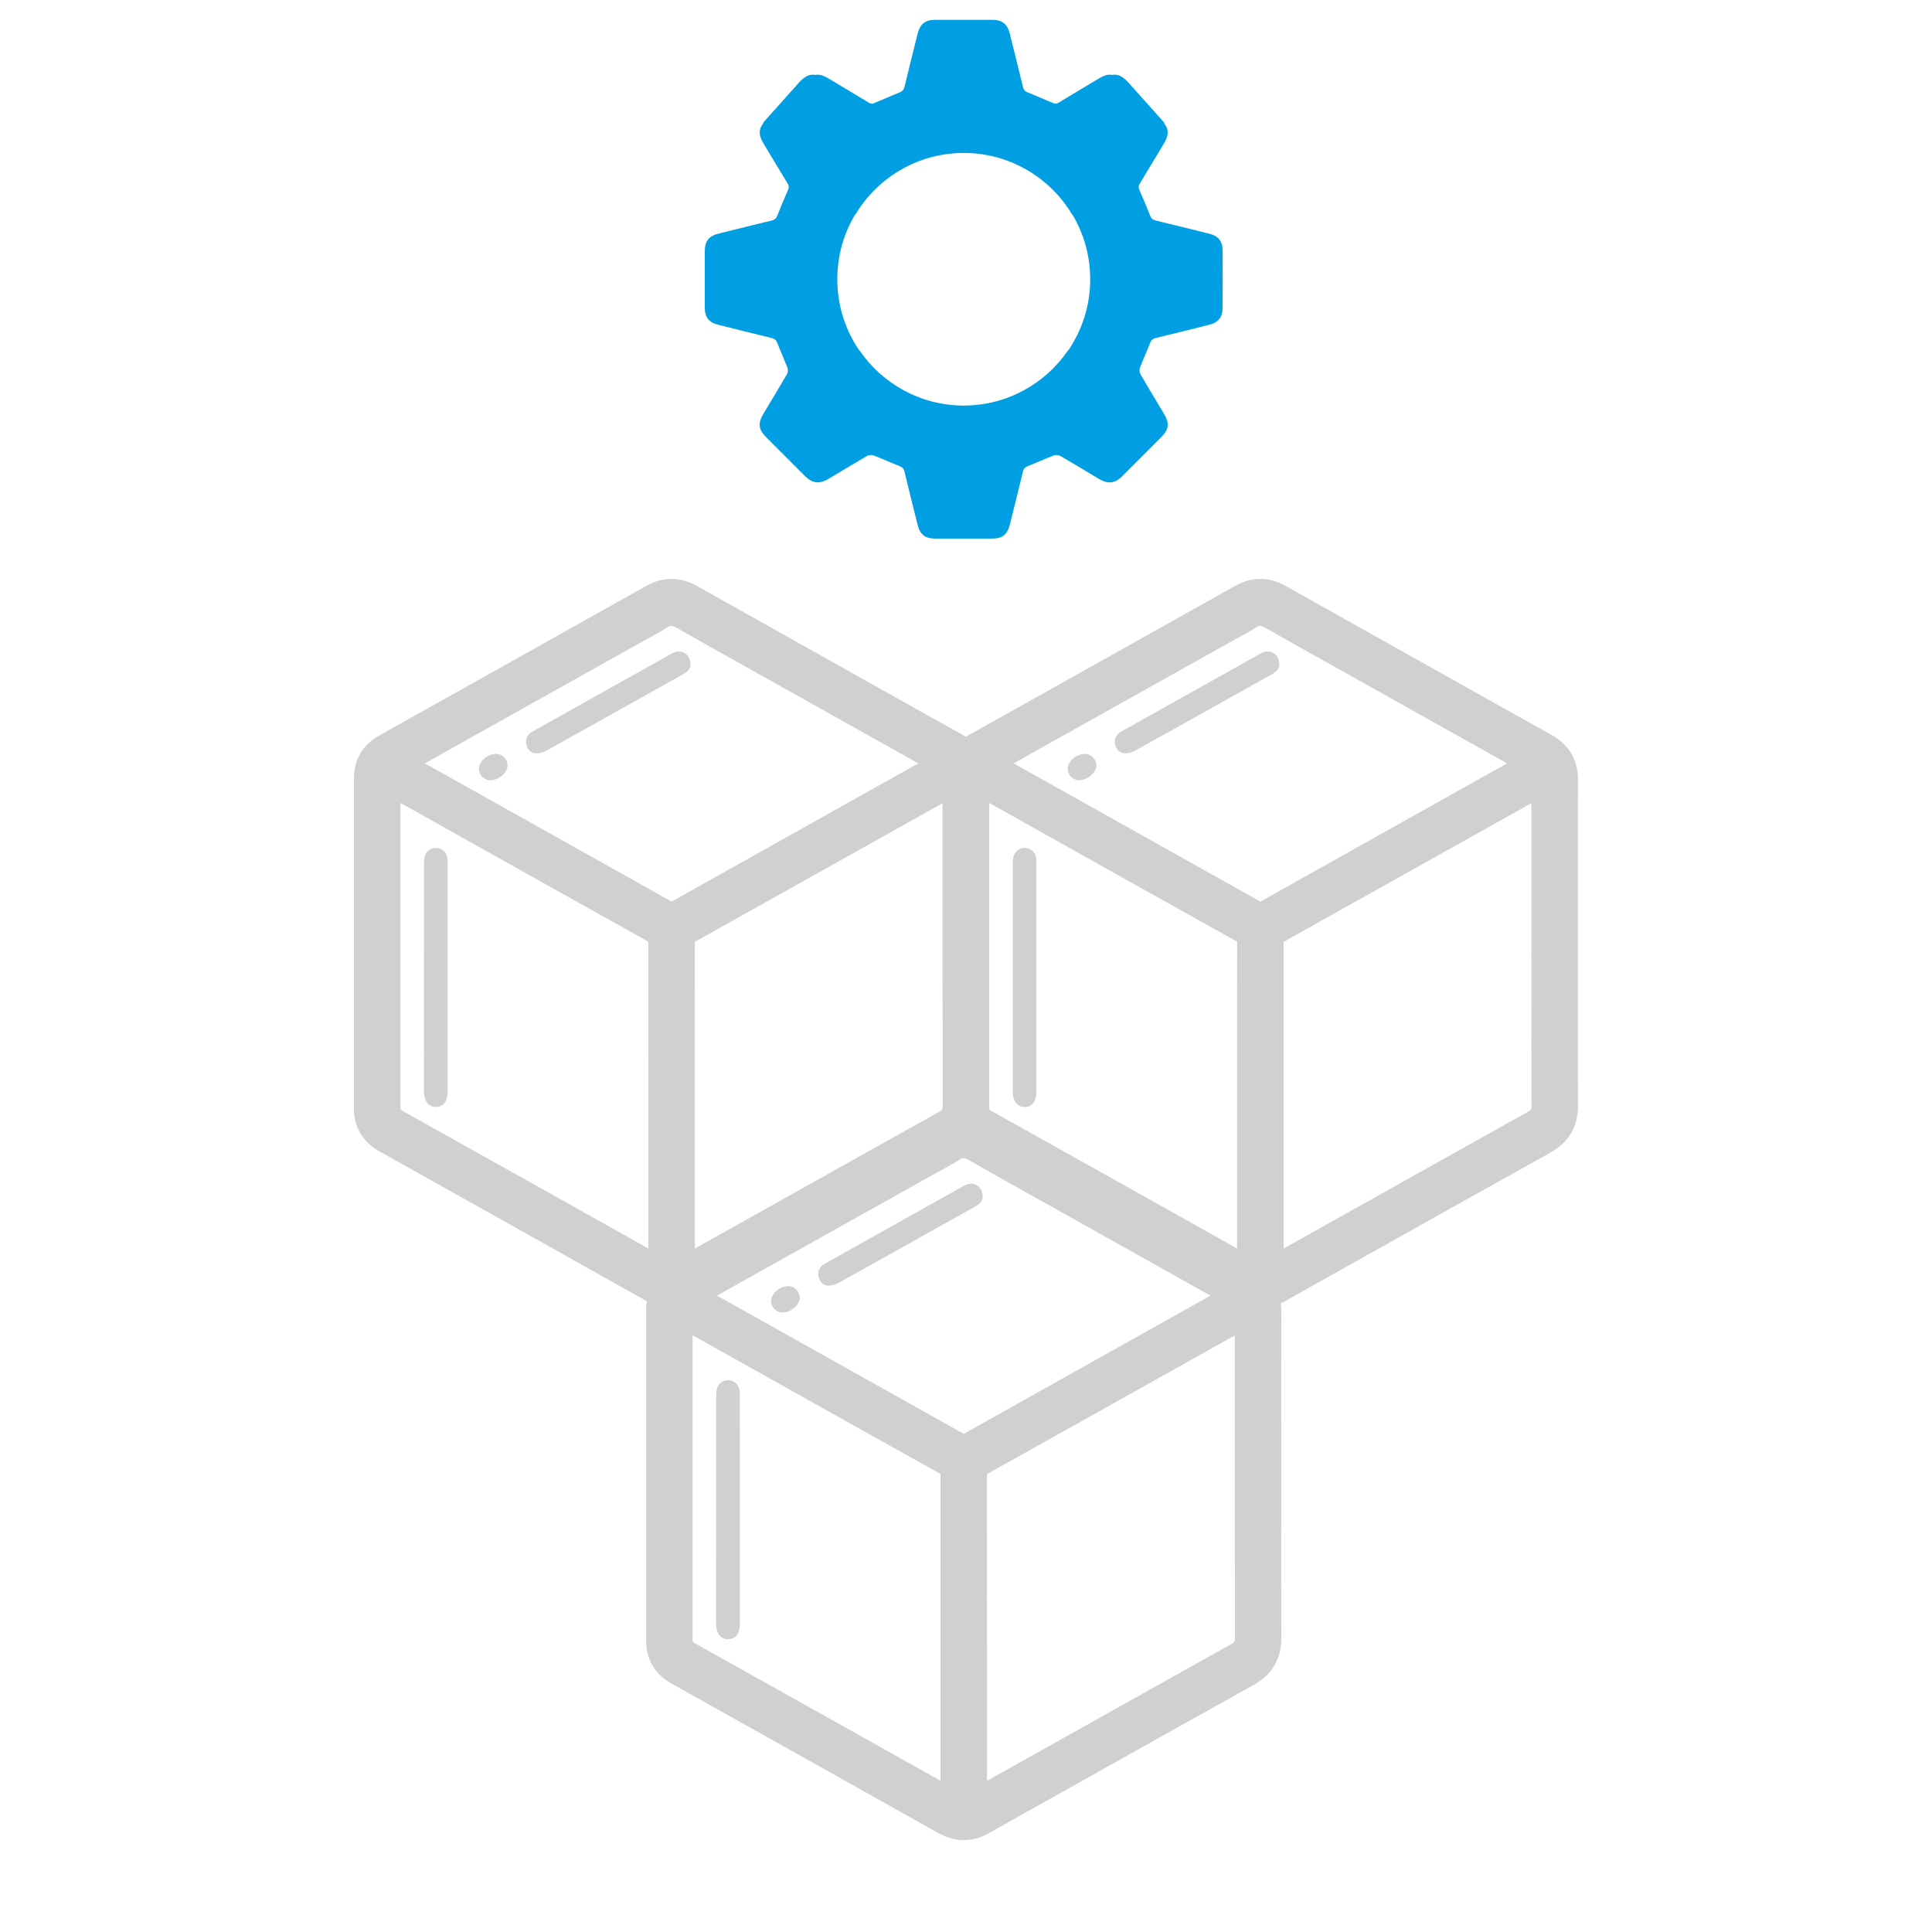
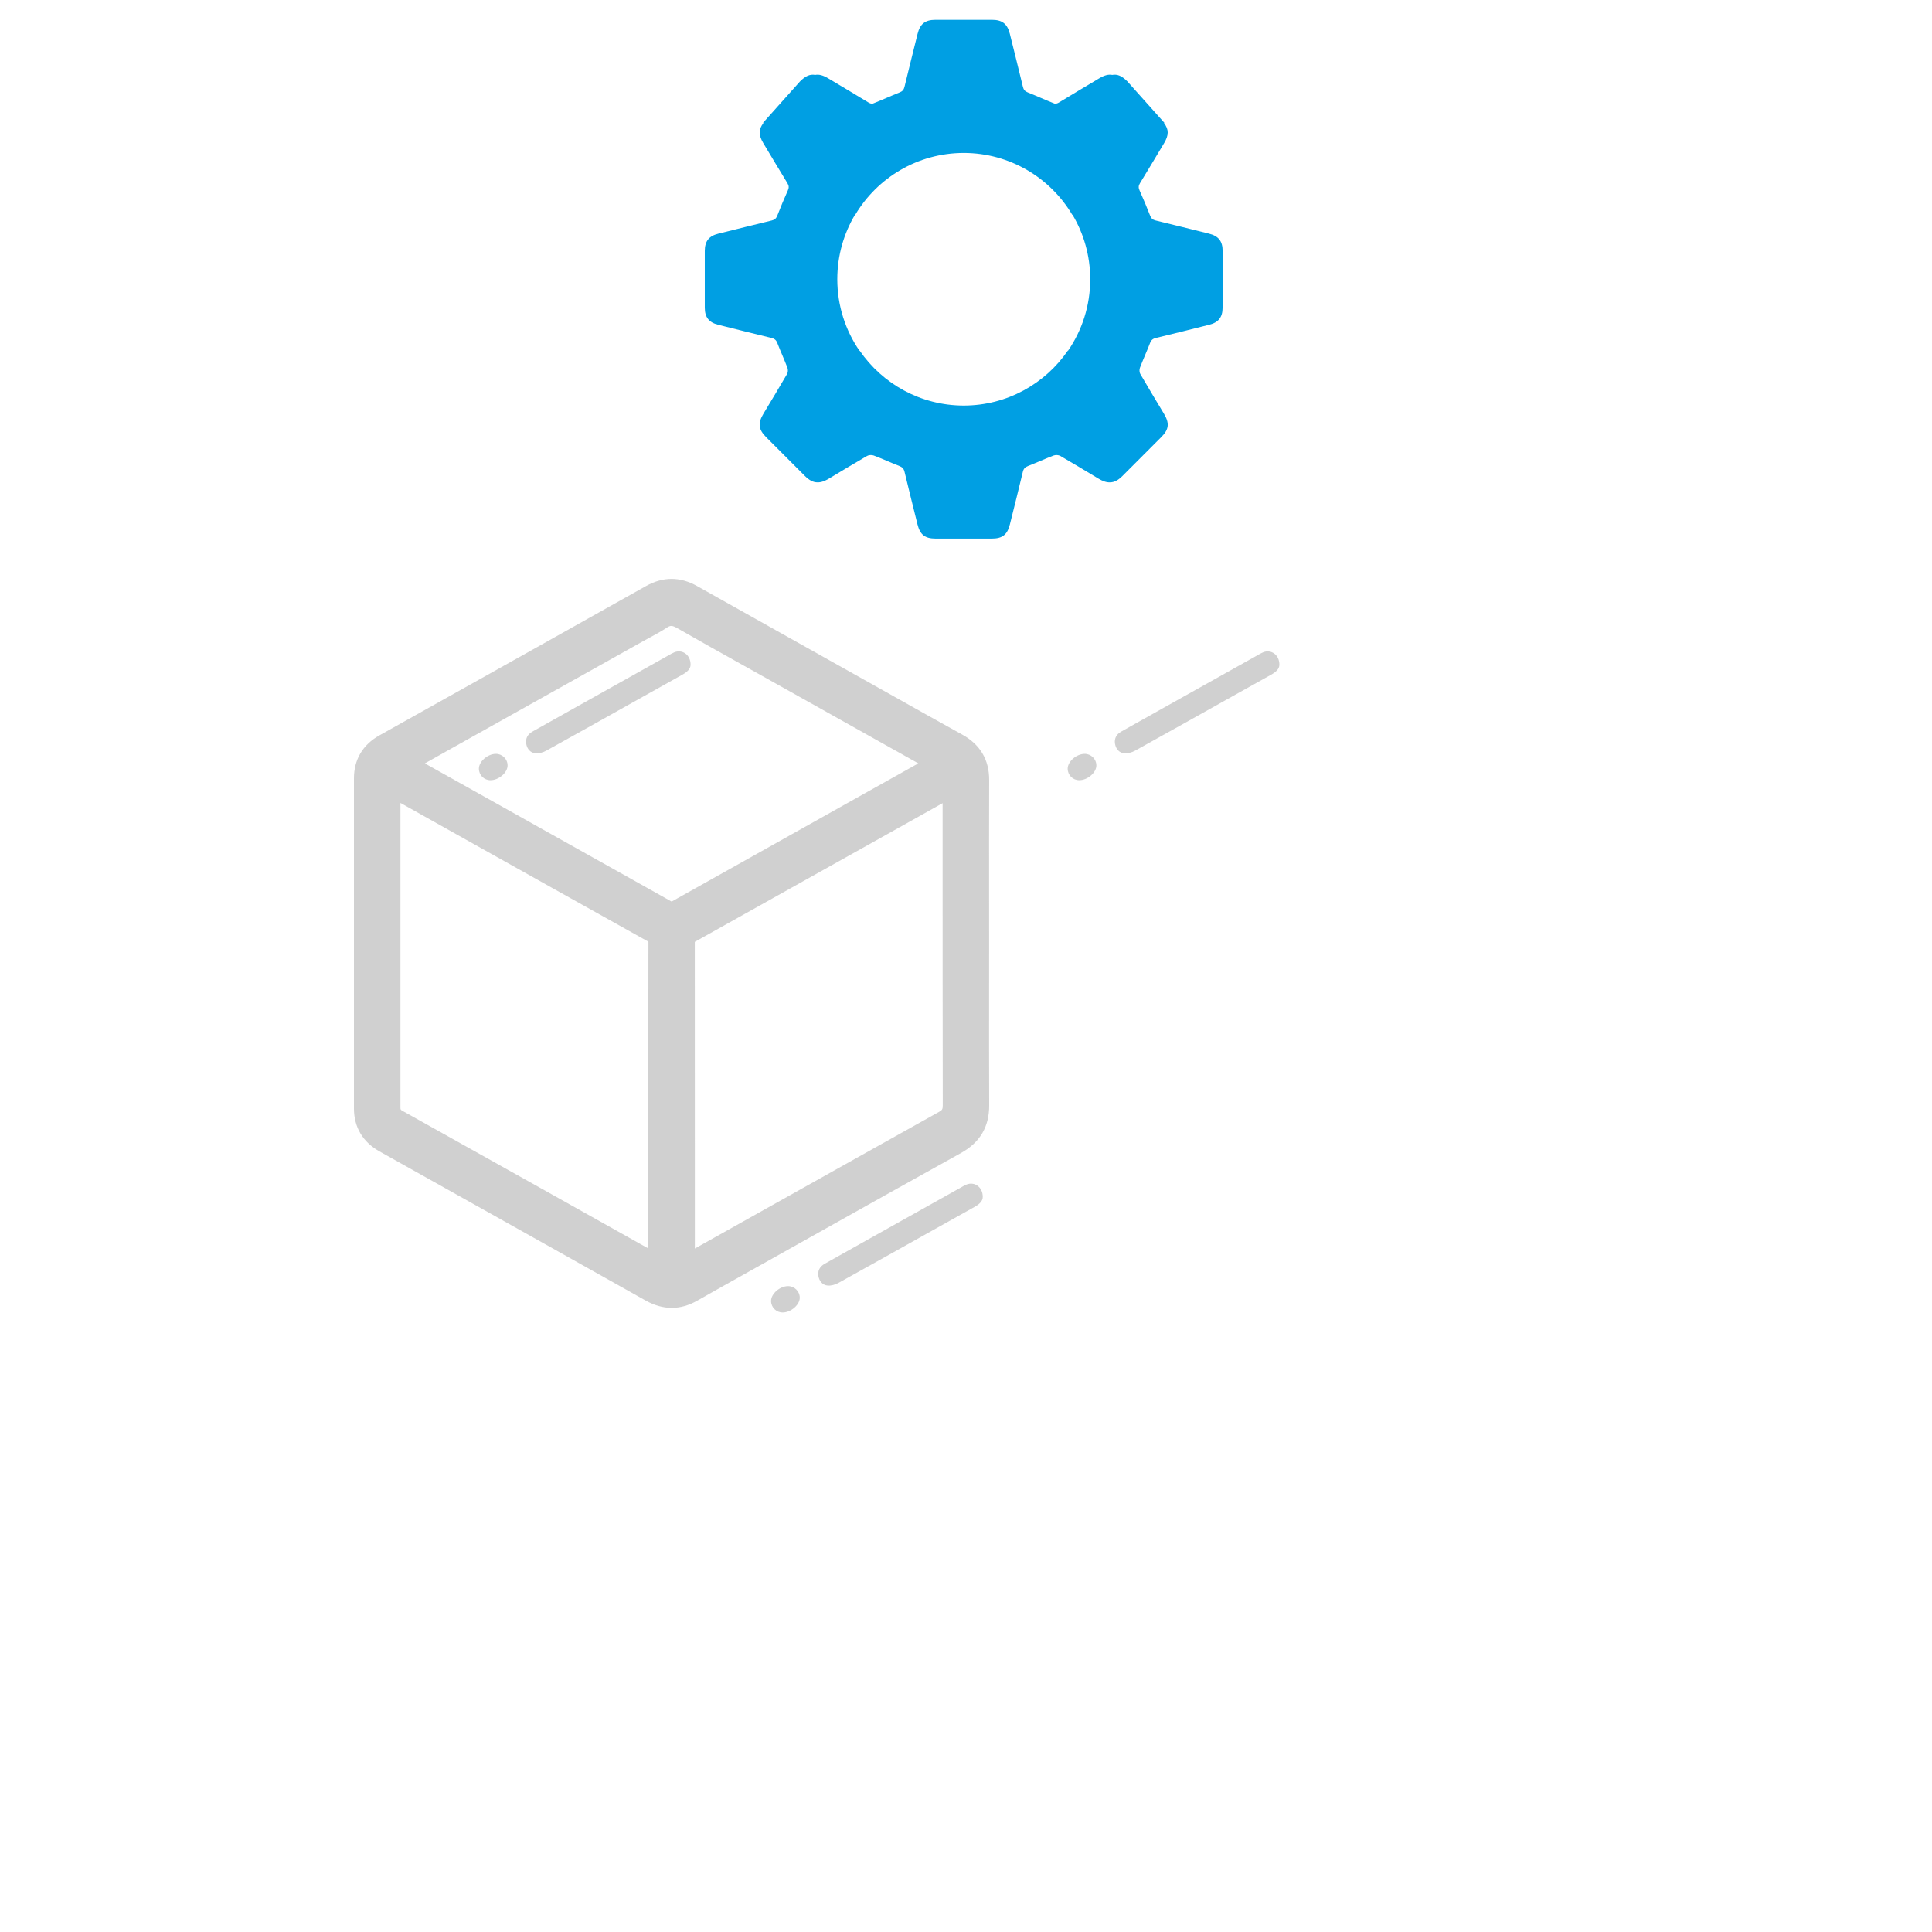
<svg xmlns="http://www.w3.org/2000/svg" version="1.1" id="Capa_1" x="0px" y="0px" viewBox="0 0 773.86 773.86" style="enable-background:new 0 0 773.86 773.86;" xml:space="preserve">
  <style type="text/css">
	.st0{fill:#0096DA;}
	.st1{fill:#00BDFF;}
	.st2{fill:#D0D0D0;}
	.st3{fill:#009FE3;}
	.st4{fill:#C6C6C6;}
</style>
  <g>
    <path class="st3" d="M489.72,100.46c-0.01-3.86-1.67-5.93-5.44-6.87c-7.13-1.78-14.27-3.56-21.41-5.28   c-1.15-0.28-1.75-0.83-2.19-1.94c-1.32-3.39-2.73-6.76-4.22-10.08c-0.49-1.08-0.48-1.88,0.15-2.9c3.26-5.32,6.45-10.69,9.66-16.04   c1.92-3.21,1.96-5.5-0.01-8.03l0.13-0.13l-14.82-16.59c-2.16-2.16-3.95-2.99-6.06-2.6c-1.58-0.31-3.22,0.17-5.28,1.4   c-5.35,3.21-10.73,6.38-16.06,9.64c-0.62,0.38-1.15,0.52-1.71,0.47c-3.64-1.42-7.19-3.07-10.82-4.51   c-1.12-0.45-1.64-1.08-1.91-2.21c-1.71-7.09-3.48-14.16-5.24-21.23c-1-4-3.03-5.61-7.11-5.62c-3.79-0.01-7.58,0-11.37,0   s-7.58-0.01-11.37,0c-4.08,0.01-6.11,1.62-7.11,5.62c-1.76,7.07-3.53,14.15-5.24,21.23c-0.27,1.13-0.79,1.76-1.91,2.21   c-3.63,1.44-7.18,3.08-10.82,4.51c-0.56,0.05-1.09-0.09-1.71-0.47c-5.32-3.26-10.7-6.43-16.06-9.64c-2.06-1.23-3.7-1.71-5.28-1.4   c-2.11-0.38-3.9,0.45-6.06,2.6l-14.82,16.59l0.13,0.13c-1.98,2.53-1.93,4.83-0.01,8.03c3.21,5.35,6.4,10.72,9.66,16.04   c0.63,1.02,0.64,1.82,0.15,2.9c-1.49,3.32-2.9,6.68-4.22,10.08c-0.43,1.11-1.04,1.66-2.19,1.94c-7.15,1.73-14.28,3.51-21.41,5.28   c-3.77,0.94-5.43,3.01-5.44,6.87c-0.02,7.61-0.02,15.21,0,22.82c0.01,3.77,1.65,5.87,5.3,6.79c7.13,1.79,14.27,3.57,21.41,5.3   c1.2,0.29,1.88,0.81,2.34,2.01c1.28,3.34,2.79,6.6,4.06,9.94c0.27,0.72,0.23,1.83-0.15,2.48c-3.1,5.35-6.3,10.63-9.48,15.93   c-2.26,3.77-2.01,6.24,1.03,9.31c5.19,5.22,10.39,10.42,15.6,15.62c1.74,1.73,3.33,2.57,5.06,2.55c1.39,0.04,2.87-0.49,4.68-1.57   c5.04-3.02,10.05-6.08,15.14-9.01c0.71-0.41,1.9-0.47,2.67-0.18c3.46,1.31,6.83,2.87,10.28,4.21c1.17,0.46,1.76,1.08,2.06,2.3   c1.69,7.03,3.44,14.04,5.19,21.05c1.04,4.16,2.99,5.71,7.2,5.72c3.77,0.01,7.54,0,11.31,0s7.54,0.01,11.31,0   c4.21-0.01,6.16-1.56,7.2-5.72c1.75-7.01,3.51-14.03,5.19-21.05c0.29-1.22,0.89-1.85,2.06-2.3c3.45-1.34,6.82-2.9,10.28-4.21   c0.77-0.29,1.96-0.23,2.67,0.18c5.09,2.93,10.1,5.99,15.14,9.01c1.81,1.09,3.29,1.62,4.68,1.57c1.74,0.01,3.32-0.82,5.06-2.55   c5.21-5.19,10.41-10.4,15.6-15.62c3.05-3.07,3.3-5.53,1.03-9.31c-3.18-5.3-6.39-10.59-9.48-15.93c-0.38-0.65-0.42-1.76-0.15-2.48   c1.27-3.34,2.78-6.6,4.06-9.94c0.46-1.2,1.14-1.72,2.34-2.01c7.15-1.72,14.28-3.5,21.41-5.3c3.65-0.92,5.29-3.02,5.3-6.79   C489.75,115.67,489.74,108.06,489.72,100.46z M342.55,86.06c8.81-14.83,24.98-24.78,43.48-24.8c18.5,0.02,34.67,9.97,43.48,24.8   l0.07-0.07c4.51,7.57,7.1,16.41,7.1,25.86c0,10.64-3.29,20.51-8.9,28.66l-0.06-0.06c-9.11,13.27-24.38,21.98-41.69,22   c-17.31-0.02-32.58-8.73-41.69-22l-0.06,0.06c-5.61-8.15-8.9-18.02-8.9-28.66c0-9.45,2.59-18.29,7.1-25.86L342.55,86.06z" />
    <g>
      <g>
        <path class="st2" d="M396.18,395.81c0.01-6.05,0.01-12.11,0.01-18.16l-0.01-17.91c-0.01-15.51-0.02-31.56,0.03-47.33     c0.02-8.09-3.61-14.2-10.81-18.18c-9.11-5.03-18.34-10.22-27.27-15.23l-25.73-14.42c-17.45-9.77-35.49-19.88-53.21-29.85     c-6.77-3.81-13.65-3.8-20.45,0.02c-30.18,16.95-60.89,34.14-90.59,50.76l-16.2,9.06c-6.66,3.73-10.18,9.68-10.18,17.22     c-0.01,28.4,0,56.79,0,85.19l0,47c0,7.51,3.53,13.45,10.21,17.2l25.93,14.52c26.44,14.8,53.79,30.11,80.65,45.21     c3.51,1.97,7.01,2.96,10.5,2.96c3.42,0,6.82-0.95,10.17-2.86c6.85-3.89,13.85-7.81,20.62-11.6l4.66-2.61     c6.65-3.73,13.3-7.45,19.95-11.18c19.79-11.1,40.26-22.58,60.44-33.77c7.66-4.25,11.36-10.52,11.32-19.18     C396.15,427.05,396.17,411.17,396.18,395.81z M367.82,305.77c-0.53,0.3-1.06,0.59-1.58,0.89l-18.58,10.4     c-25.78,14.43-52.43,29.35-78.64,44.07c-26.56-14.9-53.14-29.78-79.71-44.65l-19.13-10.7c2.98-1.68,5.92-3.34,8.85-4.98     c16.5-9.24,33.01-18.47,49.51-27.71l29.2-16.34c0.88-0.49,1.76-0.97,2.64-1.44c2.23-1.21,4.54-2.46,6.78-3.93     c1.2-0.79,1.94-1.02,3.95,0.14c8.88,5.09,17.95,10.16,26.72,15.05c3.2,1.79,6.41,3.58,9.61,5.37L367.82,305.77z M259.68,482.68     l0,17.39c-6.12-3.43-12.23-6.85-18.34-10.28c-8.13-4.56-16.26-9.12-24.39-13.67l-0.29-0.16c-18.19-10.18-36.99-20.71-55.51-31.04     c-0.67-0.37-0.75-0.5-0.75-1.26c0.01-29.23,0-58.47,0-87.7l0-34.34c0.55,0.31,1.1,0.61,1.65,0.92l20.91,11.72     c25.07,14.05,51,28.57,76.53,42.81c0.1,0.05,0.17,0.1,0.23,0.14c0,0.06,0.01,0.14,0.01,0.24     C259.67,412.54,259.67,448.2,259.68,482.68z M278.3,377.26c27.31-15.25,54.6-30.54,81.89-45.82l17.37-9.73l0,20.23     c0,33.05,0,67.22,0.06,100.84c0,1.55-0.29,1.92-1.45,2.56c-26.23,14.64-52.87,29.56-78.64,44l-19.21,10.76l0-24.17     C278.33,443.04,278.33,410.15,278.3,377.26z" />
-         <path class="st2" d="M179.3,391.66c0,15.14,0,30.29,0,45.43c0,4.04-1.61,6.23-4.6,6.29c-3.02,0.07-4.9-2.33-4.9-6.28     c0-30.43,0.01-60.86,0.03-91.29c0-0.97,0.07-1.98,0.34-2.9c0.63-2.15,2.68-3.47,4.83-3.26c2.19,0.21,3.92,1.83,4.2,4.04     c0.12,0.9,0.09,1.82,0.09,2.73C179.3,361.51,179.3,376.59,179.3,391.66z" />
        <path class="st2" d="M276.61,266.21c0.04,1.76-1.48,3.03-3.34,4.06c-5.2,2.9-10.39,5.8-15.59,8.71     c-12.95,7.25-25.89,14.53-38.88,21.71c-1.27,0.7-2.92,1.18-4.33,1.05c-2.03-0.19-3.34-1.75-3.69-3.8     c-0.37-2.18,0.61-3.84,2.48-4.9c5.73-3.24,11.48-6.45,17.22-9.66c12.46-6.98,24.92-13.96,37.39-20.93     c0.73-0.41,1.45-0.86,2.23-1.17C273.26,259.99,276.62,262.23,276.61,266.21z" />
        <path class="st2" d="M196.52,312.51c-2.61,0.03-4.68-2-4.7-4.6c-0.02-2.86,3.45-5.91,6.76-5.95c2.56-0.03,4.71,2.05,4.73,4.6     C203.35,309.41,199.85,312.48,196.52,312.51z" />
      </g>
      <g>
-         <path class="st2" d="M632.02,395.81c0.01-6.05,0.01-12.11,0.01-18.16l-0.01-17.91c-0.01-15.51-0.02-31.56,0.03-47.33     c0.02-8.09-3.61-14.2-10.81-18.18c-9.11-5.03-18.34-10.22-27.27-15.23l-25.73-14.42c-17.45-9.77-35.49-19.88-53.21-29.85     c-6.77-3.81-13.65-3.8-20.45,0.02c-30.18,16.95-60.89,34.14-90.59,50.76l-16.2,9.06c-6.66,3.73-10.18,9.68-10.18,17.22     c-0.01,28.4,0,56.79,0,85.19l0,47c0,7.51,3.53,13.45,10.21,17.2l25.93,14.52c26.44,14.8,53.79,30.11,80.65,45.21     c3.51,1.97,7.01,2.96,10.5,2.96c3.42,0,6.82-0.95,10.17-2.86c6.85-3.89,13.85-7.81,20.62-11.6l4.66-2.61     c6.65-3.73,13.3-7.45,19.95-11.18c19.79-11.1,40.26-22.58,60.44-33.77c7.66-4.25,11.36-10.52,11.32-19.18     C631.99,427.05,632,411.17,632.02,395.81z M603.65,305.77c-0.53,0.3-1.06,0.59-1.58,0.89l-18.58,10.4     c-25.78,14.43-52.43,29.35-78.64,44.07c-26.56-14.9-53.14-29.78-79.71-44.65l-19.13-10.7c2.98-1.68,5.92-3.34,8.85-4.98     c16.5-9.24,33.01-18.47,49.51-27.71l29.2-16.34c0.88-0.49,1.76-0.97,2.64-1.44c2.23-1.21,4.54-2.46,6.78-3.93     c1.2-0.79,1.94-1.02,3.95,0.14c8.88,5.09,17.95,10.16,26.72,15.05c3.2,1.79,6.41,3.58,9.61,5.37L603.65,305.77z M495.51,482.68     l0,17.39c-6.12-3.43-12.23-6.85-18.34-10.28c-8.13-4.56-16.26-9.12-24.39-13.67l-0.29-0.16c-18.19-10.18-36.99-20.71-55.51-31.04     c-0.67-0.37-0.75-0.5-0.75-1.26c0.01-29.23,0-58.47,0-87.7l0-34.34c0.55,0.31,1.1,0.61,1.64,0.92l20.91,11.72     c25.07,14.05,51,28.57,76.53,42.81c0.1,0.05,0.17,0.1,0.23,0.14c0,0.06,0.01,0.14,0.01,0.24     C495.5,412.54,495.51,448.2,495.51,482.68z M514.13,377.26c27.31-15.25,54.6-30.54,81.89-45.82l17.37-9.73l0,20.23     c0,33.05,0,67.22,0.06,100.84c0,1.55-0.29,1.92-1.45,2.56c-26.23,14.64-52.87,29.56-78.64,44l-19.21,10.76l0-24.17     C514.16,443.04,514.16,410.15,514.13,377.26z" />
-         <path class="st2" d="M415.14,391.66c0,15.14,0,30.29,0,45.43c0,4.04-1.61,6.23-4.6,6.29c-3.02,0.07-4.9-2.33-4.9-6.28     c0-30.43,0.01-60.86,0.03-91.29c0-0.97,0.07-1.98,0.34-2.9c0.63-2.15,2.68-3.47,4.83-3.26c2.19,0.21,3.92,1.83,4.2,4.04     c0.12,0.9,0.09,1.82,0.09,2.73C415.14,361.51,415.14,376.59,415.14,391.66z" />
        <path class="st2" d="M512.45,266.21c0.04,1.76-1.48,3.03-3.34,4.06c-5.2,2.9-10.39,5.8-15.59,8.71     c-12.95,7.25-25.89,14.53-38.88,21.71c-1.27,0.7-2.92,1.18-4.33,1.05c-2.03-0.19-3.34-1.75-3.69-3.8     c-0.37-2.18,0.61-3.84,2.48-4.9c5.73-3.24,11.48-6.45,17.22-9.66c12.46-6.98,24.92-13.96,37.39-20.93     c0.73-0.41,1.45-0.86,2.23-1.17C509.1,259.99,512.45,262.23,512.45,266.21z" />
        <path class="st2" d="M432.36,312.51c-2.61,0.03-4.68-2-4.7-4.6c-0.02-2.86,3.45-5.91,6.76-5.95c2.56-0.03,4.71,2.05,4.73,4.6     C439.19,309.41,435.68,312.48,432.36,312.51z" />
      </g>
      <g>
-         <path class="st2" d="M513.21,609c0.01-6.05,0.01-12.11,0.01-18.16l-0.01-17.91c-0.01-15.51-0.02-31.56,0.03-47.33     c0.02-8.09-3.61-14.2-10.81-18.18c-9.18-5.07-18.48-10.29-27.47-15.34l-24.78-13.89c-17.69-9.91-35.98-20.15-53.95-30.27     c-6.77-3.81-13.65-3.8-20.45,0.02c-30.18,16.95-60.89,34.14-90.59,50.76l-16.2,9.06c-6.66,3.73-10.18,9.68-10.18,17.22     c0,28.33,0,56.65,0,84.98l0,47.21c0,7.51,3.53,13.46,10.21,17.2l26.77,14.99c26.17,14.65,53.23,29.8,79.81,44.74     c3.51,1.97,7.01,2.96,10.5,2.96c3.42,0,6.82-0.95,10.17-2.86c6.85-3.89,13.85-7.81,20.62-11.6l4.66-2.61     c6.67-3.74,13.34-7.48,20.01-11.22c19.77-11.09,40.22-22.55,60.37-33.73c7.66-4.25,11.36-10.52,11.32-19.18     C513.19,640.24,513.2,624.36,513.21,609z M484.85,518.97c-0.53,0.3-1.06,0.59-1.58,0.89l-17.85,9.99     c-26.02,14.56-52.92,29.62-79.37,44.48c-27.03-15.17-54.07-30.3-81.12-45.44l-17.72-9.92c2.98-1.68,5.92-3.34,8.85-4.98     c15.67-8.77,31.33-17.54,47-26.3l31.71-17.74c0.87-0.49,1.75-0.96,2.63-1.44c2.24-1.21,4.55-2.46,6.79-3.93     c1.2-0.79,1.94-1.02,3.96,0.14c8.88,5.09,17.95,10.16,26.73,15.06c3.2,1.79,6.4,3.57,9.6,5.37L484.85,518.97z M376.71,695.88     l0,17.39c-6.11-3.42-12.21-6.84-18.32-10.27c-8.14-4.56-16.28-9.13-24.42-13.68l-0.29-0.16c-18.19-10.18-36.99-20.71-55.51-31.04     c-0.67-0.37-0.75-0.5-0.75-1.26c0.01-29.23,0-58.47,0-87.7l0-34.34c0.55,0.31,1.1,0.61,1.64,0.92l20.91,11.72     c25.07,14.05,51,28.57,76.53,42.81c0.1,0.05,0.17,0.1,0.23,0.14c0,0.06,0.01,0.14,0.01,0.24     C376.7,625.73,376.7,661.39,376.71,695.88z M395.33,590.45c27.39-15.29,54.75-30.62,82.12-45.95l17.15-9.6l0,20.23     c0,33.05,0,67.22,0.06,100.84c0,1.55-0.29,1.92-1.45,2.57c-26.17,14.6-52.74,29.49-78.44,43.89l-19.41,10.87l0-24.17     C395.36,656.24,395.36,623.35,395.33,590.45z" />
-         <path class="st2" d="M296.33,604.86c0,15.14,0,30.29,0,45.43c0,4.04-1.61,6.23-4.6,6.29c-3.02,0.07-4.9-2.33-4.9-6.28     c0-30.43,0.01-60.86,0.03-91.29c0-0.97,0.07-1.98,0.34-2.9c0.63-2.15,2.68-3.47,4.83-3.26c2.19,0.21,3.92,1.83,4.2,4.04     c0.12,0.9,0.09,1.82,0.09,2.73C296.33,574.71,296.33,589.78,296.33,604.86z" />
        <path class="st2" d="M393.64,479.4c0.04,1.76-1.48,3.03-3.34,4.06c-5.2,2.9-10.39,5.8-15.59,8.71     c-12.95,7.25-25.89,14.53-38.88,21.71c-1.27,0.7-2.92,1.18-4.33,1.05c-2.03-0.19-3.34-1.75-3.69-3.8     c-0.37-2.18,0.61-3.84,2.48-4.9c5.73-3.24,11.48-6.45,17.22-9.66c12.46-6.98,24.92-13.96,37.39-20.93     c0.73-0.41,1.45-0.86,2.23-1.17C390.3,473.18,393.65,475.43,393.64,479.4z" />
        <path class="st2" d="M313.55,525.71c-2.61,0.03-4.68-2-4.7-4.6c-0.02-2.86,3.45-5.91,6.76-5.95c2.56-0.03,4.71,2.05,4.73,4.6     C320.38,522.6,316.88,525.67,313.55,525.71z" />
      </g>
    </g>
  </g>
</svg>